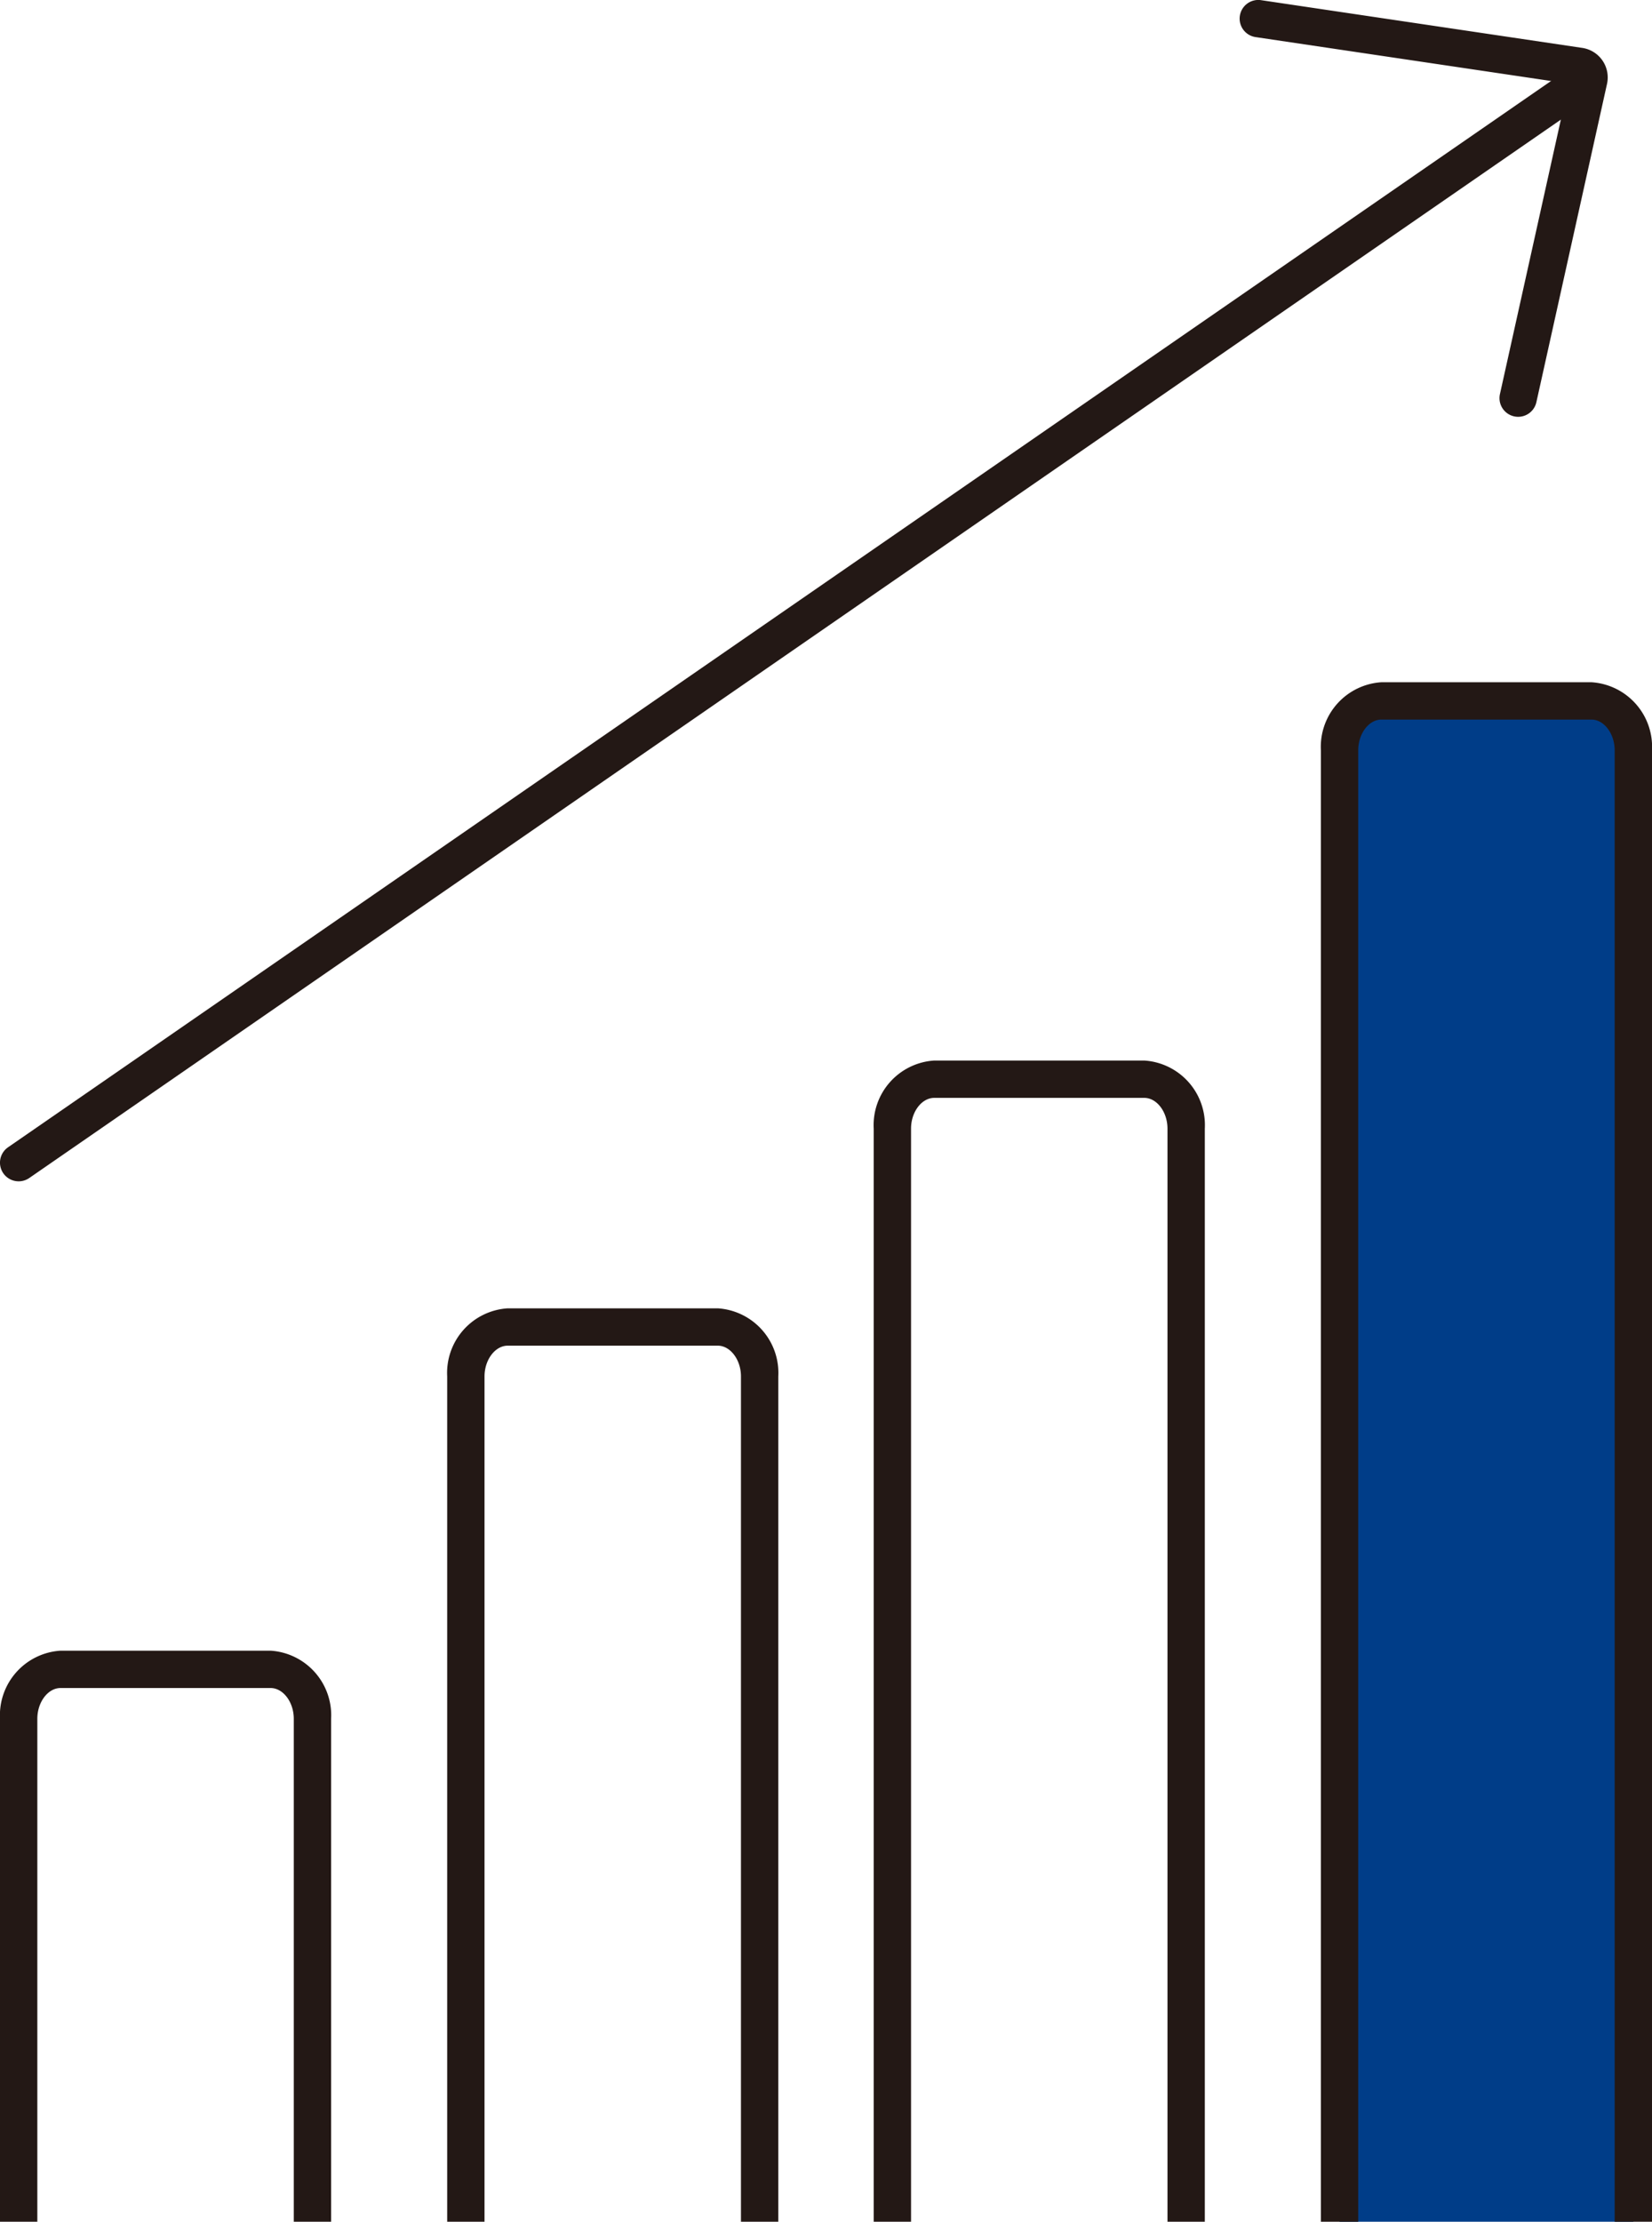
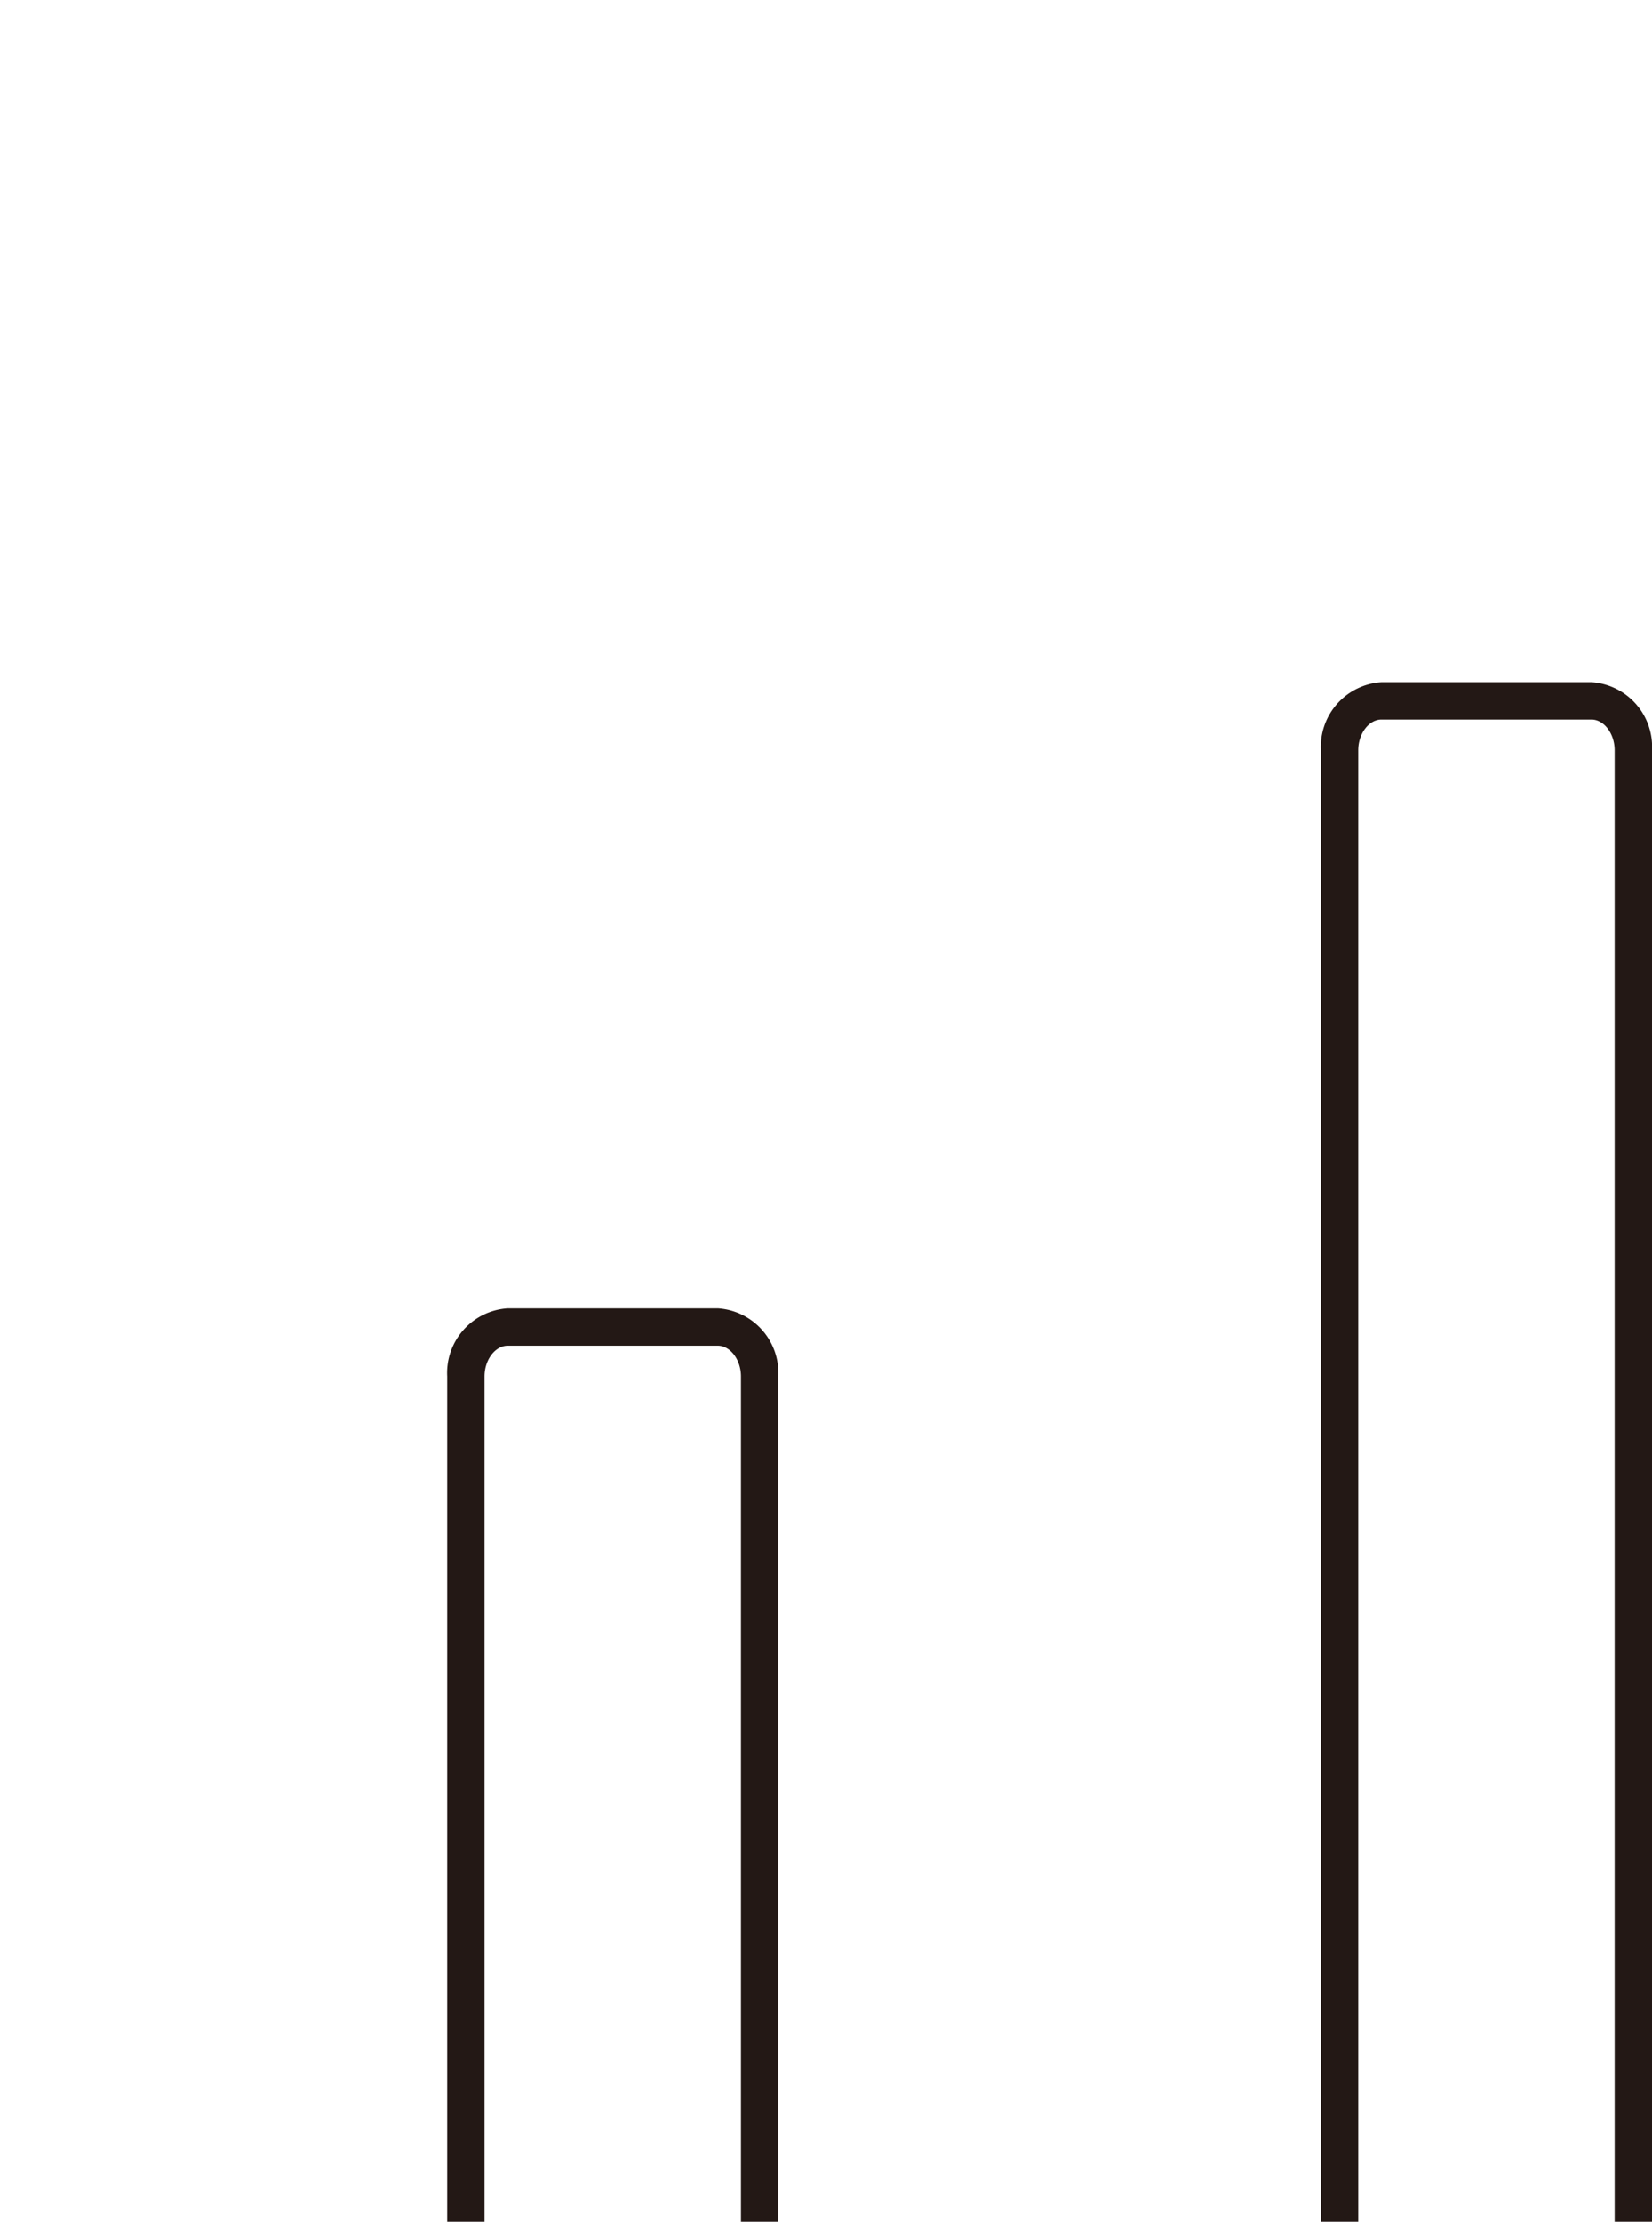
<svg xmlns="http://www.w3.org/2000/svg" width="88.499" height="119" viewBox="0 0 88.499 119">
  <g id="グループ_630" data-name="グループ 630" transform="translate(-514 -1972.001)">
-     <path id="線_29" data-name="線 29" d="M0,58.383a1,1,0,0,1-.824-.432A1,1,0,0,1-.568,56.56L82.485-.823a1,1,0,0,1,1.391.254A1,1,0,0,1,83.622.823L.568,58.206A1,1,0,0,1,0,58.383Z" transform="translate(515 1976.891)" fill="#231815" />
-     <path id="パス_5010" data-name="パス 5010" d="M78.216,22.326a1,1,0,0,1-.977-1.217L80.93,4.481,64.164,1.99A1,1,0,1,1,64.458.012L81.645,2.566A1.6,1.6,0,0,1,82.974,4.5L79.191,21.543A1,1,0,0,1,78.216,22.326Z" transform="translate(517.114 1972)" fill="#231815" />
-     <path id="パス_5011" data-name="パス 5011" d="M17.738,114.856h-2V87.916c0-.893-.569-1.647-1.243-1.647H3.243c-.674,0-1.243.754-1.243,1.647v26.94H0V87.916a3.467,3.467,0,0,1,3.243-3.647H14.495a3.467,3.467,0,0,1,3.243,3.647Z" transform="translate(514 1976.145)" fill="#231815" />
-     <path id="パス_5012" data-name="パス 5012" d="M62.349,116.338h-2V57.789c0-.893-.569-1.647-1.243-1.647H47.854c-.674,0-1.243.754-1.243,1.647v58.549h-2V57.789a3.467,3.467,0,0,1,3.243-3.647H59.106a3.467,3.467,0,0,1,3.243,3.647Z" transform="translate(516.194 1974.663)" fill="#231815" />
    <path id="パス_5013" data-name="パス 5013" d="M40.571,115.716h-2V70.439c0-.893-.569-1.647-1.243-1.647H26.076c-.674,0-1.243.754-1.243,1.647v45.277h-2V70.439a3.467,3.467,0,0,1,3.243-3.647H37.328a3.467,3.467,0,0,1,3.243,3.647Z" transform="translate(515.123 1975.285)" fill="#231815" />
-     <path id="パス_5014" data-name="パス 5014" d="M84.182,117.288V38.477a2.471,2.471,0,0,0-2.243-2.647H70.687a2.471,2.471,0,0,0-2.243,2.647v78.811" transform="translate(517.317 1973.713)" fill="#003d88" />
    <path id="パス_5015" data-name="パス 5015" d="M85.182,117.288h-2V38.477c0-.893-.569-1.647-1.243-1.647H70.687c-.674,0-1.243.754-1.243,1.647v78.811h-2V38.477a3.467,3.467,0,0,1,3.243-3.647H81.939a3.467,3.467,0,0,1,3.243,3.647Z" transform="translate(517.317 1973.713)" fill="#231815" />
  </g>
</svg>